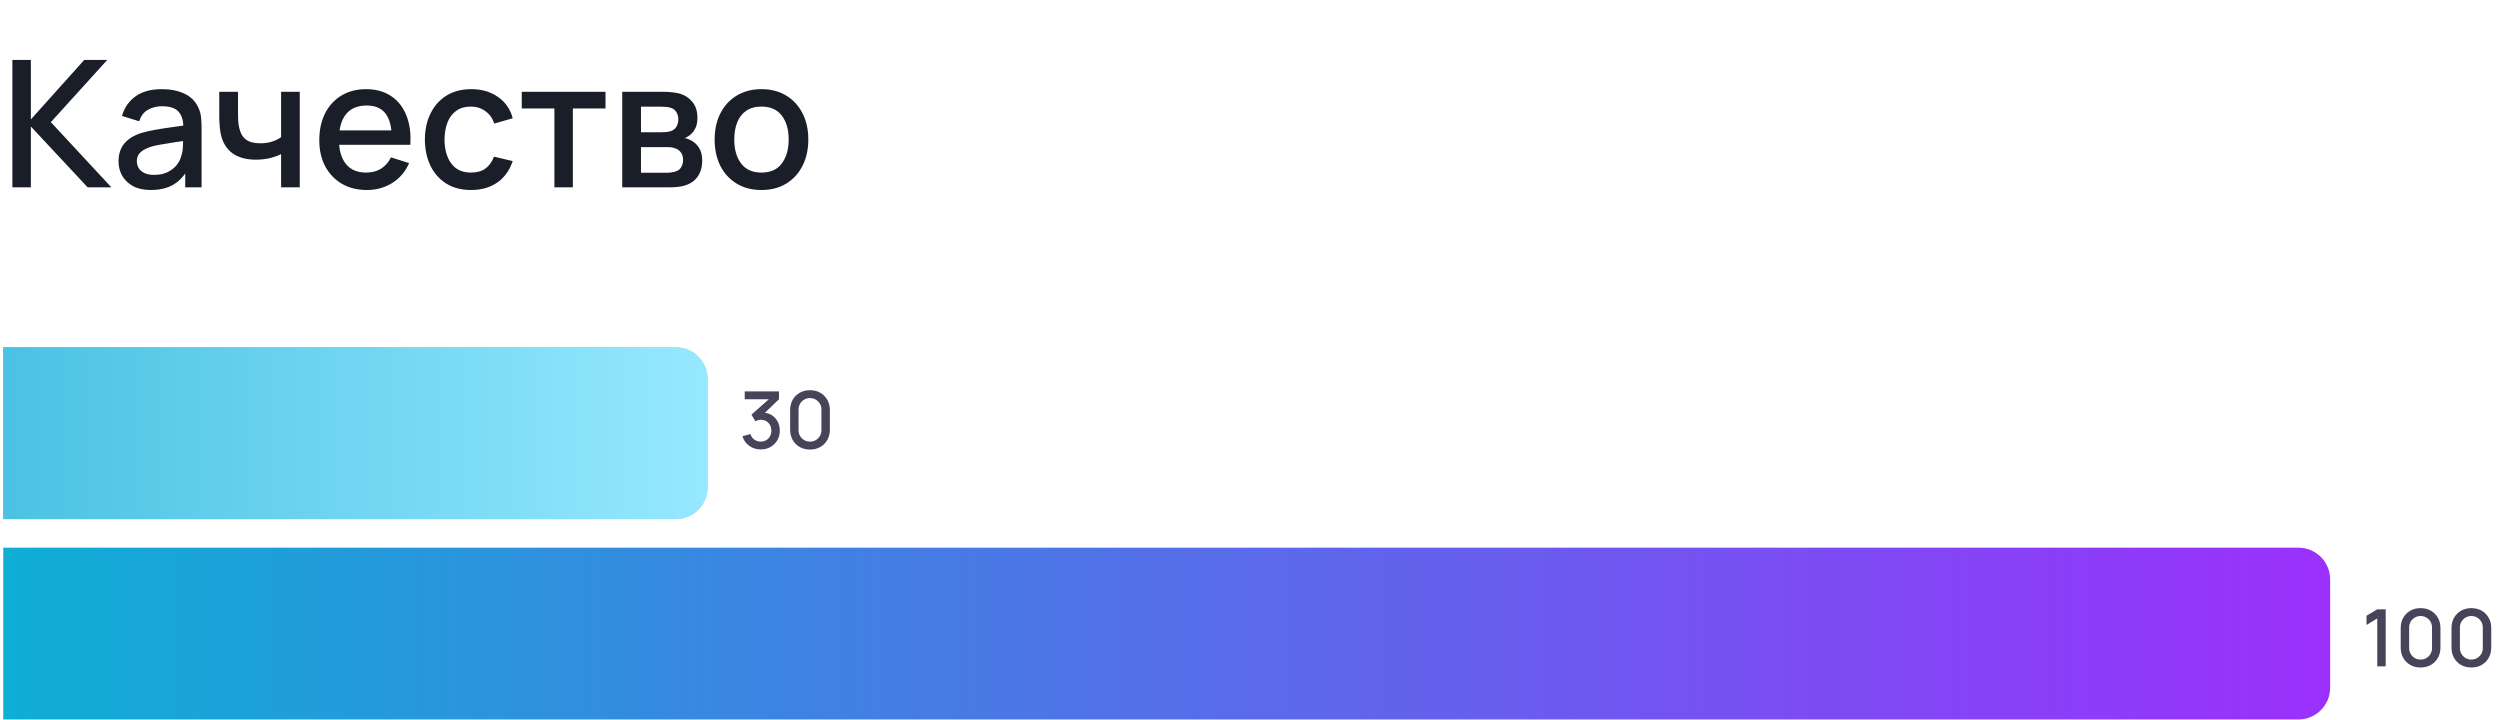
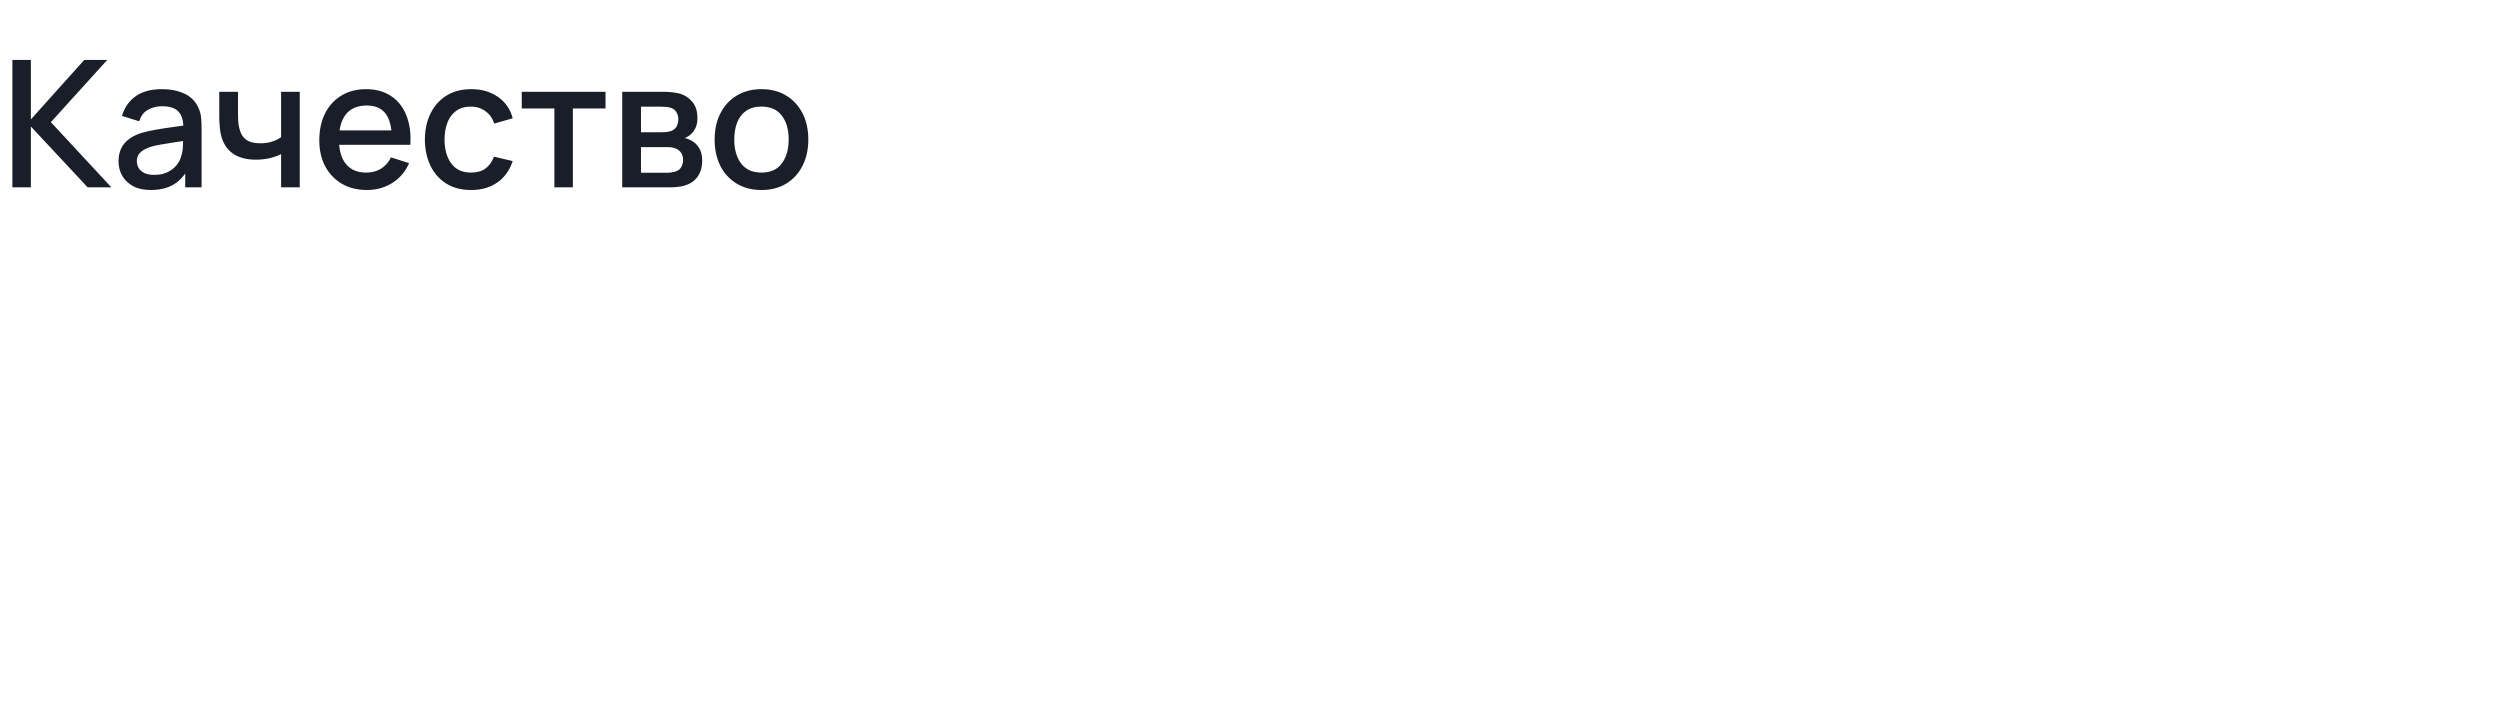
<svg xmlns="http://www.w3.org/2000/svg" width="427" height="123" viewBox="0 0 427 123" fill="none">
-   <path d="M392.581 93.546C395.567 93.546 397.988 95.967 397.988 98.954V117.477C397.988 120.463 395.567 122.884 392.581 122.884L0.555 122.884V93.546L392.581 93.546Z" fill="url(#paint0_linear_29_3291)" />
-   <path d="M115.456 59.318C118.442 59.318 120.863 61.739 120.863 64.726V83.249C120.863 86.235 118.442 88.656 115.456 88.656H0.551V59.318L115.456 59.318Z" fill="url(#paint1_linear_29_3291)" />
-   <path d="M115.456 59.318C118.442 59.318 120.863 61.739 120.863 64.726V83.249C120.863 86.235 118.442 88.656 115.456 88.656H0.551V59.318L115.456 59.318Z" fill="url(#paint2_linear_29_3291)" />
-   <path d="M129.942 76.762C129.46 76.762 129.007 76.672 128.583 76.492C128.16 76.307 127.793 76.046 127.482 75.708C127.175 75.37 126.952 74.971 126.812 74.511L128.178 74.133C128.308 74.552 128.536 74.874 128.86 75.099C129.185 75.32 129.545 75.428 129.942 75.424C130.298 75.419 130.611 75.336 130.881 75.174C131.152 75.011 131.364 74.793 131.517 74.518C131.67 74.239 131.747 73.919 131.747 73.558C131.747 73.018 131.578 72.572 131.24 72.22C130.906 71.868 130.469 71.693 129.928 71.693C129.775 71.693 129.617 71.715 129.455 71.76C129.298 71.805 129.149 71.864 129.009 71.936L128.347 70.821L131.78 67.786L131.929 68.192H127.198V66.847H133.051V68.192L130.199 70.936L130.185 70.476C130.798 70.476 131.33 70.614 131.78 70.888C132.231 71.159 132.578 71.528 132.821 71.997C133.069 72.461 133.193 72.981 133.193 73.558C133.193 74.18 133.047 74.732 132.754 75.214C132.465 75.696 132.076 76.075 131.584 76.35C131.098 76.625 130.55 76.762 129.942 76.762ZM138.347 76.782C137.685 76.782 137.099 76.638 136.59 76.35C136.08 76.057 135.679 75.656 135.387 75.147C135.098 74.638 134.954 74.052 134.954 73.389V70.037C134.954 69.374 135.098 68.789 135.387 68.279C135.679 67.77 136.08 67.371 136.59 67.083C137.099 66.79 137.685 66.644 138.347 66.644C139.009 66.644 139.595 66.79 140.104 67.083C140.614 67.371 141.012 67.77 141.301 68.279C141.594 68.789 141.74 69.374 141.74 70.037V73.389C141.74 74.052 141.594 74.638 141.301 75.147C141.012 75.656 140.614 76.057 140.104 76.35C139.595 76.638 139.009 76.782 138.347 76.782ZM138.347 75.43C138.707 75.43 139.034 75.345 139.327 75.174C139.624 74.998 139.861 74.764 140.037 74.471C140.213 74.173 140.3 73.842 140.3 73.477V69.935C140.3 69.575 140.213 69.248 140.037 68.955C139.861 68.658 139.624 68.424 139.327 68.252C139.034 68.077 138.707 67.989 138.347 67.989C137.987 67.989 137.658 68.077 137.36 68.252C137.067 68.424 136.833 68.658 136.657 68.955C136.482 69.248 136.394 69.575 136.394 69.935V73.477C136.394 73.842 136.482 74.173 136.657 74.471C136.833 74.764 137.067 74.998 137.36 75.174C137.658 75.345 137.987 75.43 138.347 75.43Z" fill="#454459" />
-   <path d="M406.036 113.805V105.626L404.204 106.741V105.167L406.036 104.072H407.476V113.805H406.036ZM413.435 114.007C412.773 114.007 412.187 113.863 411.678 113.575C411.169 113.282 410.768 112.881 410.475 112.372C410.186 111.863 410.042 111.277 410.042 110.614V107.262C410.042 106.6 410.186 106.014 410.475 105.505C410.768 104.995 411.169 104.597 411.678 104.308C412.187 104.015 412.773 103.869 413.435 103.869C414.098 103.869 414.684 104.015 415.193 104.308C415.702 104.597 416.101 104.995 416.389 105.505C416.682 106.014 416.828 106.6 416.828 107.262V110.614C416.828 111.277 416.682 111.863 416.389 112.372C416.101 112.881 415.702 113.282 415.193 113.575C414.684 113.863 414.098 114.007 413.435 114.007ZM413.435 112.656C413.796 112.656 414.123 112.57 414.415 112.399C414.713 112.223 414.949 111.989 415.125 111.696C415.301 111.398 415.389 111.067 415.389 110.702V107.161C415.389 106.8 415.301 106.473 415.125 106.18C414.949 105.883 414.713 105.649 414.415 105.478C414.123 105.302 413.796 105.214 413.435 105.214C413.075 105.214 412.746 105.302 412.449 105.478C412.156 105.649 411.921 105.883 411.746 106.18C411.57 106.473 411.482 106.8 411.482 107.161V110.702C411.482 111.067 411.57 111.398 411.746 111.696C411.921 111.989 412.156 112.223 412.449 112.399C412.746 112.57 413.075 112.656 413.435 112.656ZM422.109 114.007C421.446 114.007 420.86 113.863 420.351 113.575C419.842 113.282 419.441 112.881 419.148 112.372C418.86 111.863 418.716 111.277 418.716 110.614V107.262C418.716 106.6 418.86 106.014 419.148 105.505C419.441 104.995 419.842 104.597 420.351 104.308C420.86 104.015 421.446 103.869 422.109 103.869C422.771 103.869 423.357 104.015 423.866 104.308C424.375 104.597 424.774 104.995 425.062 105.505C425.355 106.014 425.502 106.6 425.502 107.262V110.614C425.502 111.277 425.355 111.863 425.062 112.372C424.774 112.881 424.375 113.282 423.866 113.575C423.357 113.863 422.771 114.007 422.109 114.007ZM422.109 112.656C422.469 112.656 422.796 112.57 423.089 112.399C423.386 112.223 423.623 111.989 423.798 111.696C423.974 111.398 424.062 111.067 424.062 110.702V107.161C424.062 106.8 423.974 106.473 423.798 106.18C423.623 105.883 423.386 105.649 423.089 105.478C422.796 105.302 422.469 105.214 422.109 105.214C421.748 105.214 421.419 105.302 421.122 105.478C420.829 105.649 420.595 105.883 420.419 106.18C420.243 106.473 420.155 106.8 420.155 107.161V110.702C420.155 111.067 420.243 111.398 420.419 111.696C420.595 111.989 420.829 112.223 421.122 112.399C421.419 112.57 421.748 112.656 422.109 112.656Z" fill="#454459" />
  <path d="M2.115 32L2.115 10.242H5.273V20.395L14.385 10.242H18.313L8.688 20.864L19.023 32H14.974L5.273 21.604V32H2.115ZM25.759 32.453C24.55 32.453 23.538 32.232 22.722 31.788C21.906 31.335 21.286 30.741 20.863 30.006C20.45 29.26 20.244 28.444 20.244 27.558C20.244 26.732 20.39 26.006 20.682 25.382C20.974 24.757 21.407 24.228 21.982 23.795C22.556 23.352 23.261 22.994 24.097 22.723C24.822 22.511 25.643 22.325 26.56 22.163C27.477 22.002 28.439 21.851 29.446 21.71C30.463 21.569 31.471 21.428 32.468 21.287L31.32 21.922C31.34 20.642 31.068 19.695 30.503 19.081C29.95 18.456 28.992 18.144 27.633 18.144C26.776 18.144 25.991 18.346 25.276 18.748C24.56 19.141 24.062 19.796 23.78 20.713L20.833 19.806C21.236 18.406 22.002 17.293 23.13 16.467C24.268 15.641 25.779 15.228 27.663 15.228C29.123 15.228 30.393 15.48 31.471 15.983C32.559 16.477 33.354 17.263 33.858 18.341C34.12 18.874 34.281 19.439 34.342 20.033C34.402 20.627 34.432 21.267 34.432 21.952V32H31.637V28.268L32.181 28.751C31.506 30 30.645 30.932 29.597 31.547C28.559 32.151 27.28 32.453 25.759 32.453ZM26.318 29.869C27.215 29.869 27.985 29.713 28.63 29.401C29.275 29.079 29.793 28.671 30.186 28.177C30.579 27.684 30.836 27.17 30.957 26.636C31.128 26.152 31.224 25.608 31.244 25.004C31.274 24.4 31.289 23.916 31.289 23.553L32.317 23.931C31.32 24.082 30.413 24.218 29.597 24.339C28.781 24.46 28.041 24.581 27.376 24.702C26.721 24.813 26.137 24.949 25.623 25.11C25.19 25.261 24.802 25.442 24.459 25.654C24.127 25.865 23.86 26.122 23.659 26.424C23.467 26.727 23.372 27.094 23.372 27.527C23.372 27.951 23.477 28.343 23.689 28.706C23.901 29.059 24.223 29.341 24.656 29.552C25.089 29.764 25.643 29.869 26.318 29.869ZM48.011 32V26.319C47.457 26.601 46.807 26.832 46.062 27.014C45.316 27.185 44.531 27.271 43.705 27.271C42.033 27.271 40.688 26.898 39.67 26.152C38.663 25.397 38.008 24.309 37.706 22.889C37.626 22.466 37.565 22.032 37.525 21.589C37.484 21.136 37.459 20.723 37.449 20.35C37.449 19.977 37.449 19.701 37.449 19.519V15.681H40.653V19.519C40.653 19.781 40.663 20.129 40.683 20.562C40.703 20.985 40.758 21.398 40.849 21.801C41.04 22.707 41.423 23.382 41.997 23.826C42.572 24.259 43.382 24.475 44.43 24.475C45.185 24.475 45.865 24.38 46.47 24.188C47.084 23.987 47.598 23.73 48.011 23.418V15.681H51.199V32H48.011ZM62.681 32.453C61.059 32.453 59.634 32.101 58.405 31.396C57.186 30.68 56.234 29.688 55.549 28.419C54.874 27.14 54.536 25.659 54.536 23.977C54.536 22.194 54.869 20.647 55.534 19.338C56.209 18.028 57.145 17.016 58.344 16.301C59.543 15.585 60.938 15.228 62.53 15.228C64.192 15.228 65.607 15.616 66.776 16.391C67.944 17.157 68.815 18.25 69.39 19.67C69.974 21.091 70.206 22.778 70.085 24.732H66.927V23.584C66.906 21.69 66.544 20.29 65.839 19.383C65.144 18.477 64.081 18.023 62.651 18.023C61.069 18.023 59.88 18.522 59.085 19.519C58.289 20.516 57.891 21.957 57.891 23.841C57.891 25.634 58.289 27.024 59.085 28.011C59.88 28.988 61.029 29.477 62.53 29.477C63.517 29.477 64.368 29.255 65.083 28.812C65.808 28.358 66.373 27.714 66.776 26.878L69.873 27.86C69.239 29.32 68.276 30.454 66.987 31.26C65.698 32.055 64.262 32.453 62.681 32.453ZM56.863 24.732V22.269H68.513V24.732H56.863ZM80.456 32.453C78.783 32.453 77.363 32.081 76.195 31.335C75.026 30.59 74.129 29.567 73.505 28.268C72.891 26.968 72.578 25.493 72.568 23.841C72.578 22.158 72.901 20.672 73.535 19.383C74.17 18.084 75.076 17.066 76.255 16.331C77.434 15.596 78.849 15.228 80.501 15.228C82.284 15.228 83.805 15.671 85.064 16.558C86.333 17.444 87.169 18.658 87.572 20.199L84.43 21.106C84.117 20.189 83.603 19.479 82.888 18.975C82.183 18.461 81.372 18.205 80.456 18.205C79.418 18.205 78.567 18.451 77.902 18.945C77.237 19.428 76.743 20.093 76.421 20.939C76.099 21.786 75.933 22.753 75.923 23.841C75.933 25.523 76.315 26.883 77.071 27.92C77.837 28.958 78.965 29.477 80.456 29.477C81.473 29.477 82.294 29.245 82.918 28.782C83.553 28.308 84.037 27.633 84.369 26.757L87.572 27.512C87.038 29.104 86.157 30.328 84.928 31.184C83.699 32.03 82.208 32.453 80.456 32.453ZM94.689 32V18.522H89.114V15.681H103.423V18.522H97.847V32H94.689ZM106.277 32V15.681H113.454C113.927 15.681 114.401 15.711 114.874 15.772C115.348 15.822 115.766 15.898 116.128 15.998C116.954 16.23 117.66 16.694 118.244 17.389C118.828 18.074 119.12 18.99 119.12 20.139C119.12 20.793 119.019 21.347 118.818 21.801C118.616 22.244 118.339 22.627 117.987 22.949C117.826 23.09 117.654 23.216 117.473 23.327C117.292 23.438 117.111 23.523 116.929 23.584C117.302 23.644 117.67 23.775 118.032 23.977C118.586 24.269 119.04 24.692 119.392 25.246C119.755 25.79 119.936 26.52 119.936 27.437C119.936 28.535 119.669 29.456 119.135 30.202C118.601 30.937 117.846 31.441 116.869 31.713C116.486 31.824 116.053 31.899 115.569 31.94C115.096 31.98 114.622 32 114.149 32H106.277ZM109.48 29.507H113.953C114.164 29.507 114.406 29.487 114.678 29.446C114.95 29.406 115.192 29.351 115.403 29.28C115.856 29.139 116.179 28.882 116.37 28.51C116.572 28.137 116.672 27.739 116.672 27.316C116.672 26.742 116.521 26.283 116.219 25.941C115.917 25.588 115.534 25.362 115.071 25.261C114.869 25.19 114.648 25.15 114.406 25.14C114.164 25.13 113.958 25.125 113.786 25.125H109.48V29.507ZM109.48 22.587H113.016C113.308 22.587 113.605 22.571 113.907 22.541C114.209 22.501 114.471 22.435 114.693 22.345C115.086 22.194 115.378 21.942 115.569 21.589C115.761 21.227 115.856 20.834 115.856 20.411C115.856 19.947 115.751 19.534 115.539 19.172C115.328 18.809 115.01 18.557 114.587 18.416C114.295 18.315 113.958 18.26 113.575 18.25C113.202 18.23 112.965 18.22 112.865 18.22H109.48V22.587ZM130.052 32.453C128.421 32.453 127.005 32.086 125.807 31.35C124.608 30.615 123.681 29.602 123.026 28.313C122.382 27.014 122.059 25.518 122.059 23.826C122.059 22.123 122.392 20.627 123.057 19.338C123.721 18.038 124.653 17.031 125.852 16.316C127.051 15.591 128.451 15.228 130.052 15.228C131.684 15.228 133.1 15.596 134.298 16.331C135.497 17.066 136.424 18.079 137.079 19.368C137.733 20.657 138.061 22.143 138.061 23.826C138.061 25.528 137.728 27.029 137.064 28.328C136.409 29.618 135.482 30.63 134.283 31.365C133.085 32.091 131.674 32.453 130.052 32.453ZM130.052 29.477C131.614 29.477 132.777 28.953 133.543 27.905C134.319 26.848 134.706 25.488 134.706 23.826C134.706 22.123 134.313 20.763 133.528 19.746C132.752 18.718 131.594 18.205 130.052 18.205C128.995 18.205 128.123 18.446 127.438 18.93C126.753 19.403 126.245 20.063 125.912 20.909C125.58 21.745 125.414 22.717 125.414 23.826C125.414 25.538 125.807 26.908 126.592 27.935C127.378 28.963 128.531 29.477 130.052 29.477Z" fill="#191E28" />
  <defs>
    <linearGradient id="paint0_linear_29_3291" x1="397.988" y1="108.215" x2="0.555" y2="108.216" gradientUnits="userSpaceOnUse">
      <stop stop-color="#9B30FC" />
      <stop offset="1" stop-color="#0EAED5" />
    </linearGradient>
    <linearGradient id="paint1_linear_29_3291" x1="120.863" y1="73.987" x2="0.551" y2="73.987" gradientUnits="userSpaceOnUse">
      <stop stop-color="#B5C6FF" />
      <stop offset="1" stop-color="#889EE8" />
    </linearGradient>
    <linearGradient id="paint2_linear_29_3291" x1="120.863" y1="73.987" x2="0.551" y2="73.987" gradientUnits="userSpaceOnUse">
      <stop stop-color="#96E9FF" />
      <stop offset="1" stop-color="#4BC2E3" />
    </linearGradient>
  </defs>
</svg>